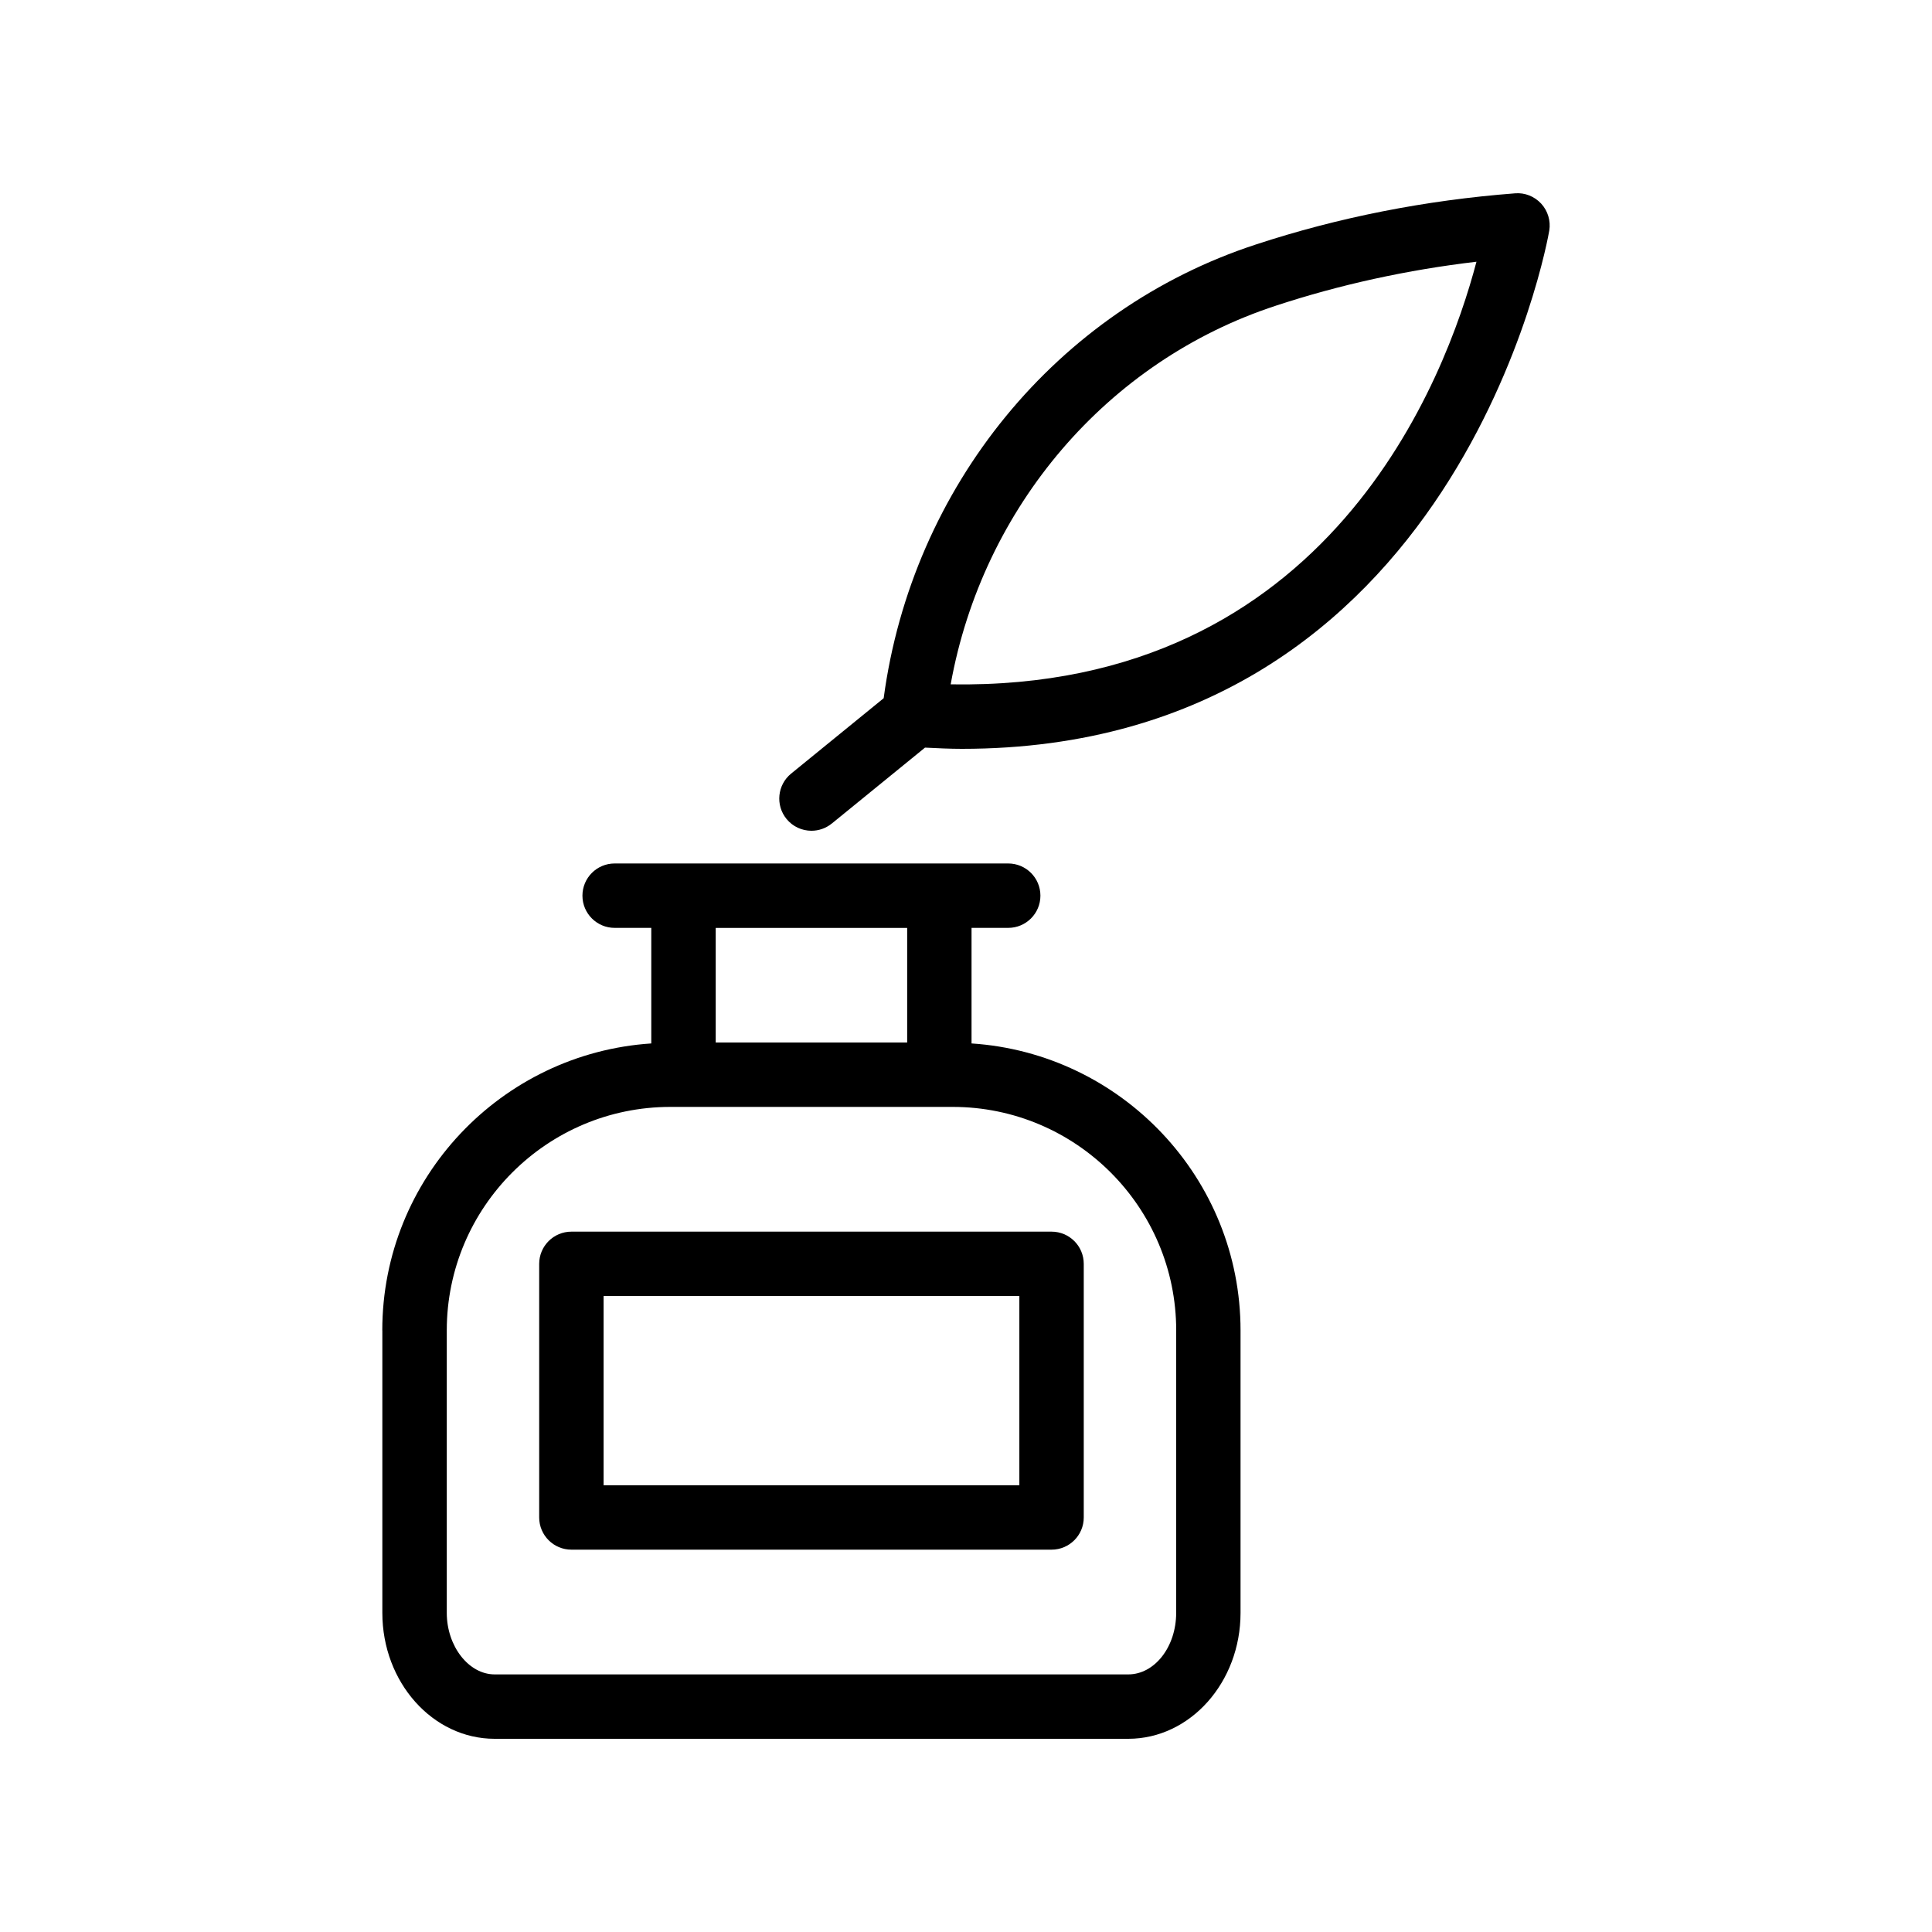
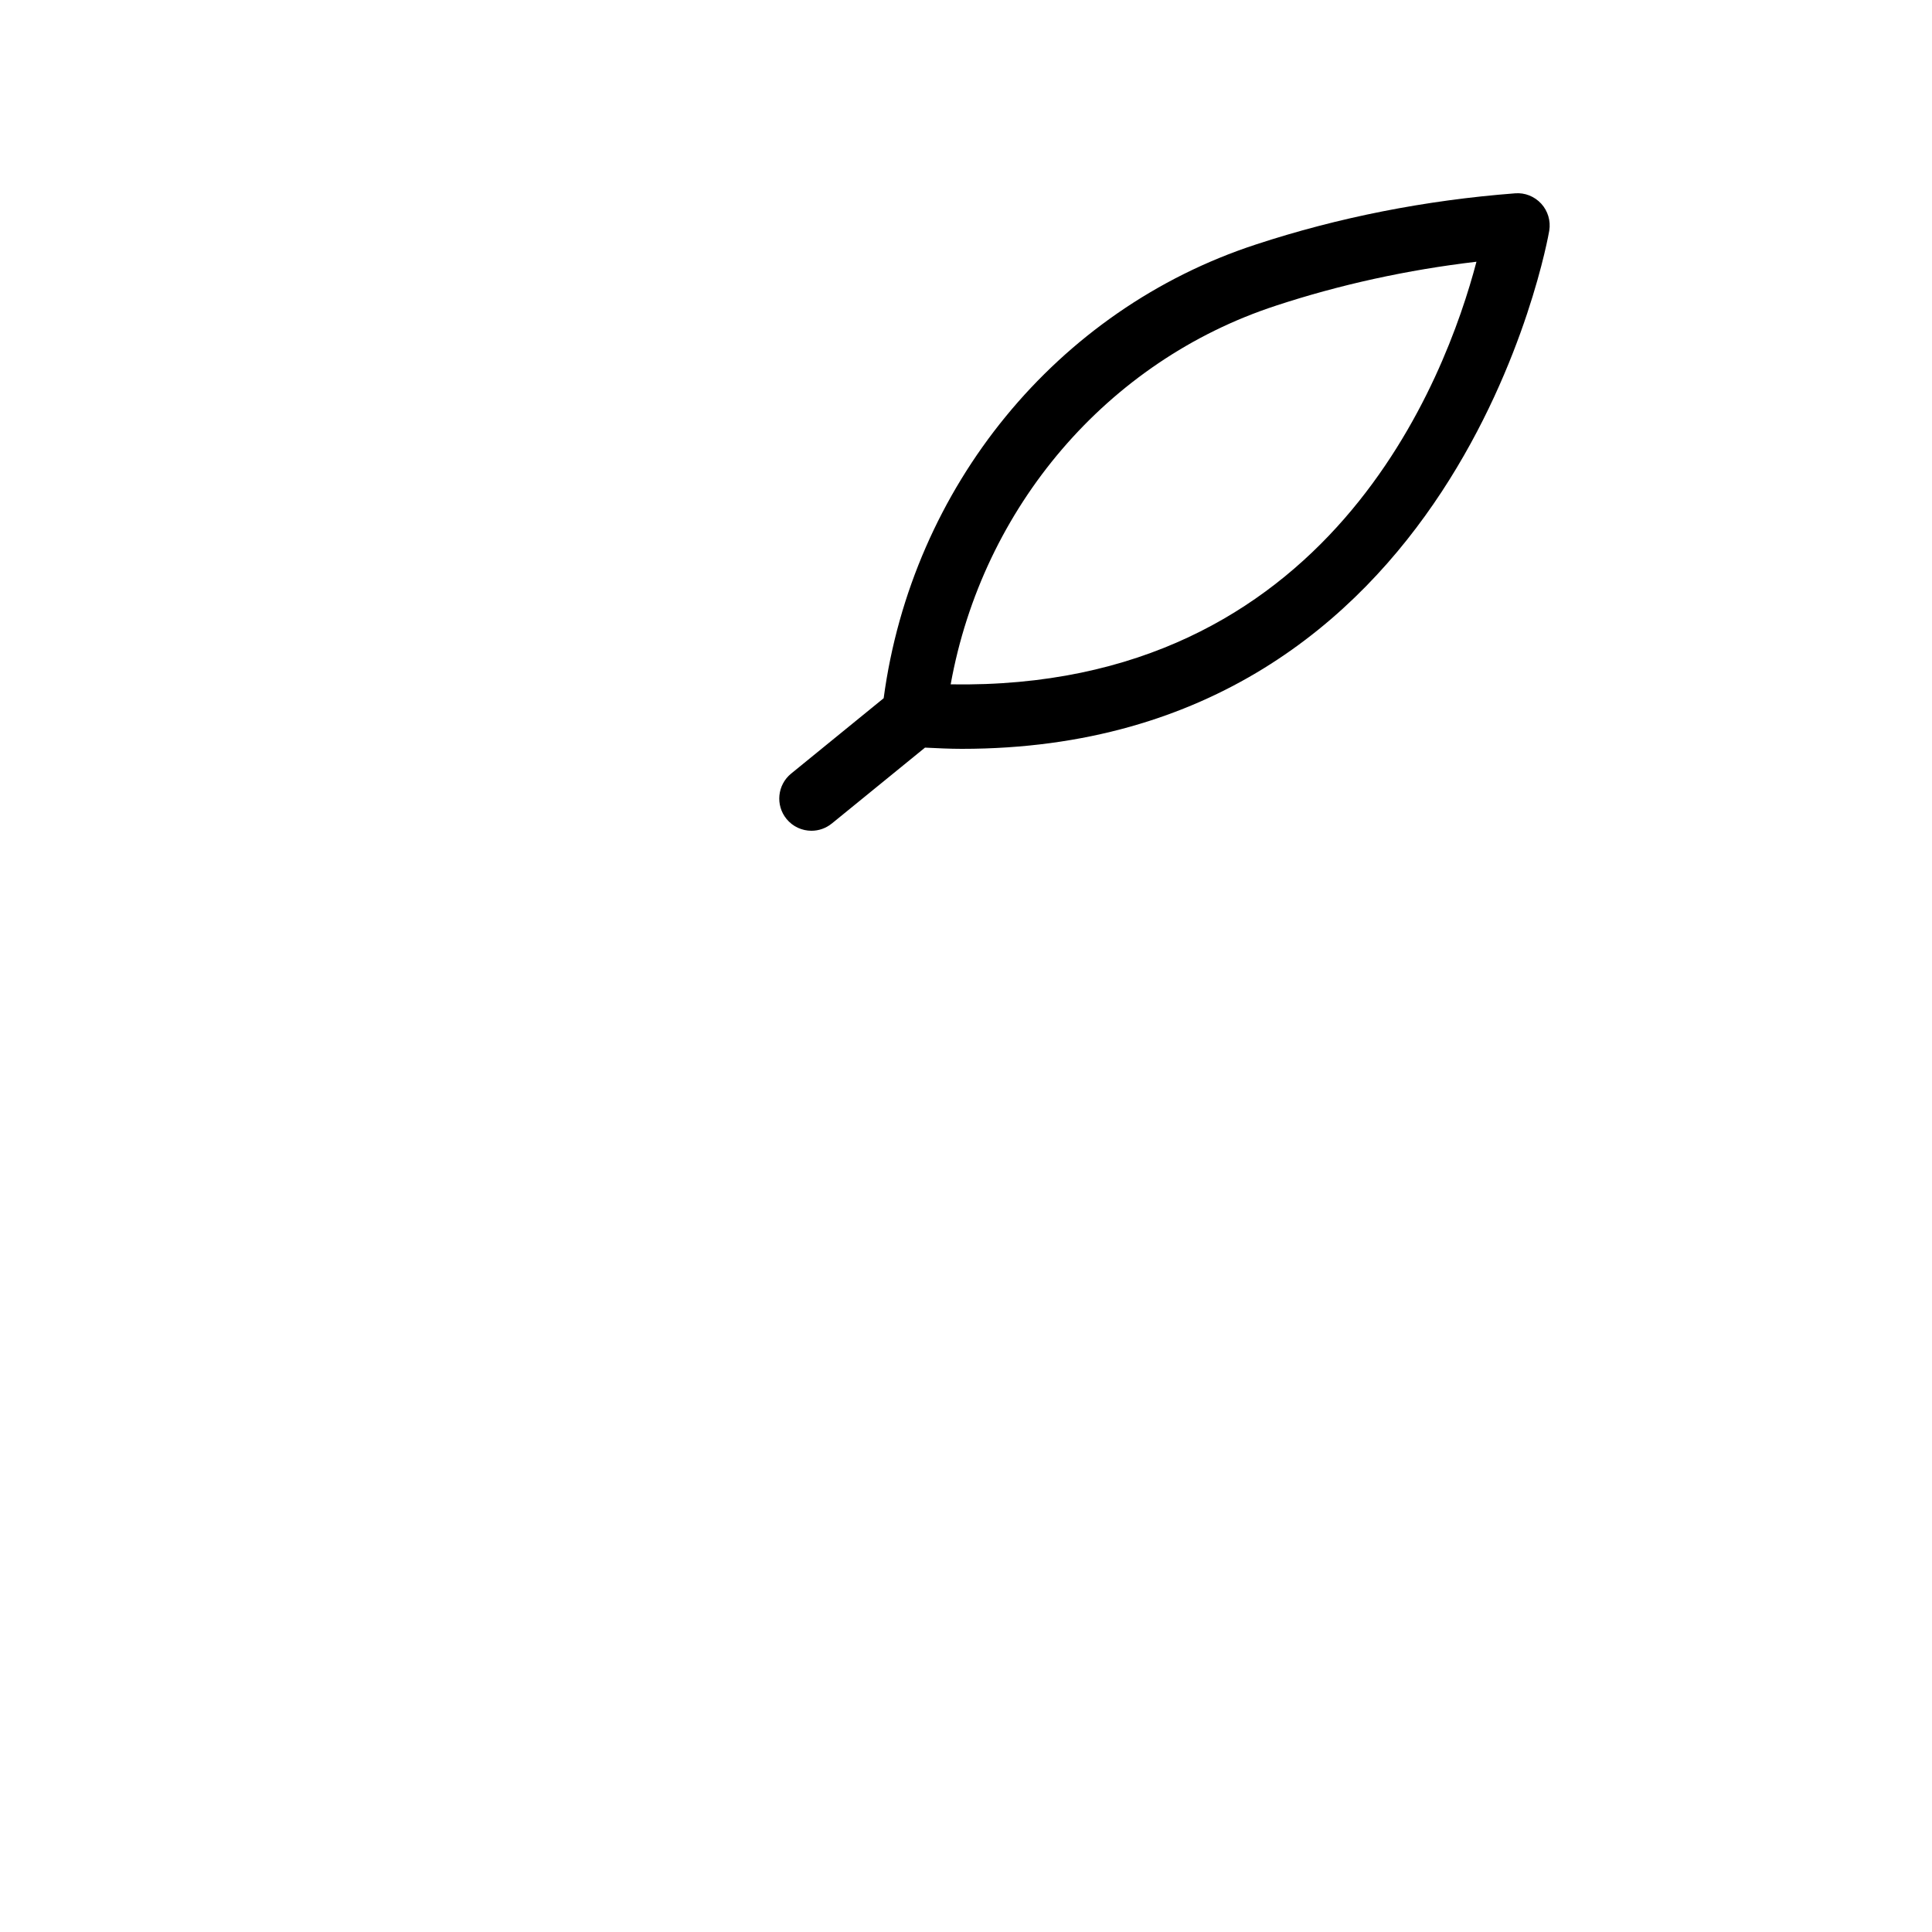
<svg xmlns="http://www.w3.org/2000/svg" viewBox="0 0 60 60" id="Layer_1">
-   <path d="m11.874 41.318v8.772c0 2.156 1.564 3.91 3.487 3.91h19.678c1.923 0 3.487-1.754 3.487-3.91v-8.772c0-4.732-3.698-8.607-8.354-8.913v-3.589h1.139c.553 0 1-.448 1-1s-.447-1-1-1h-2.139-7.946-2.138c-.552 0-1 .448-1 1s.448 1 1 1h1.138v3.589c-4.656.306-8.354 4.181-8.354 8.913zm24.653 0v8.772c0 1.053-.667 1.91-1.487 1.91h-19.678c-.806 0-1.487-.875-1.487-1.91v-8.772c0-3.828 3.115-6.942 6.943-6.942h.411 7.946.411c3.828 0 6.942 3.114 6.942 6.942zm-8.354-12.501v3.559h-5.946v-3.559z" />
-   <path d="m16.745 39.25v7.876c0 .552.448 1 1 1h14.912c.553 0 1-.448 1-1v-7.876c0-.552-.447-1-1-1h-14.912c-.552 0-1 .448-1 1zm2 1h12.912v5.876h-12.912z" />
  <path d="m25.832 25.576 2.895-2.358c.386.019.772.038 1.143.038 15.445 0 18.217-15.929 18.244-16.095.049-.303-.044-.611-.251-.837-.208-.225-.507-.346-.812-.32-2.786.214-5.494.749-8.049 1.589-6.186 2.022-10.679 7.528-11.559 14.091l-2.874 2.341c-.428.349-.492.979-.144 1.407.198.243.486.368.776.368.222-0.0.446-.074.631-.225zm13.792-16.083c1.989-.654 4.079-1.112 6.229-1.365-.946 3.592-4.561 13.322-16.329 13.125.991-5.497 4.861-10.047 10.101-11.76z" />
</svg>